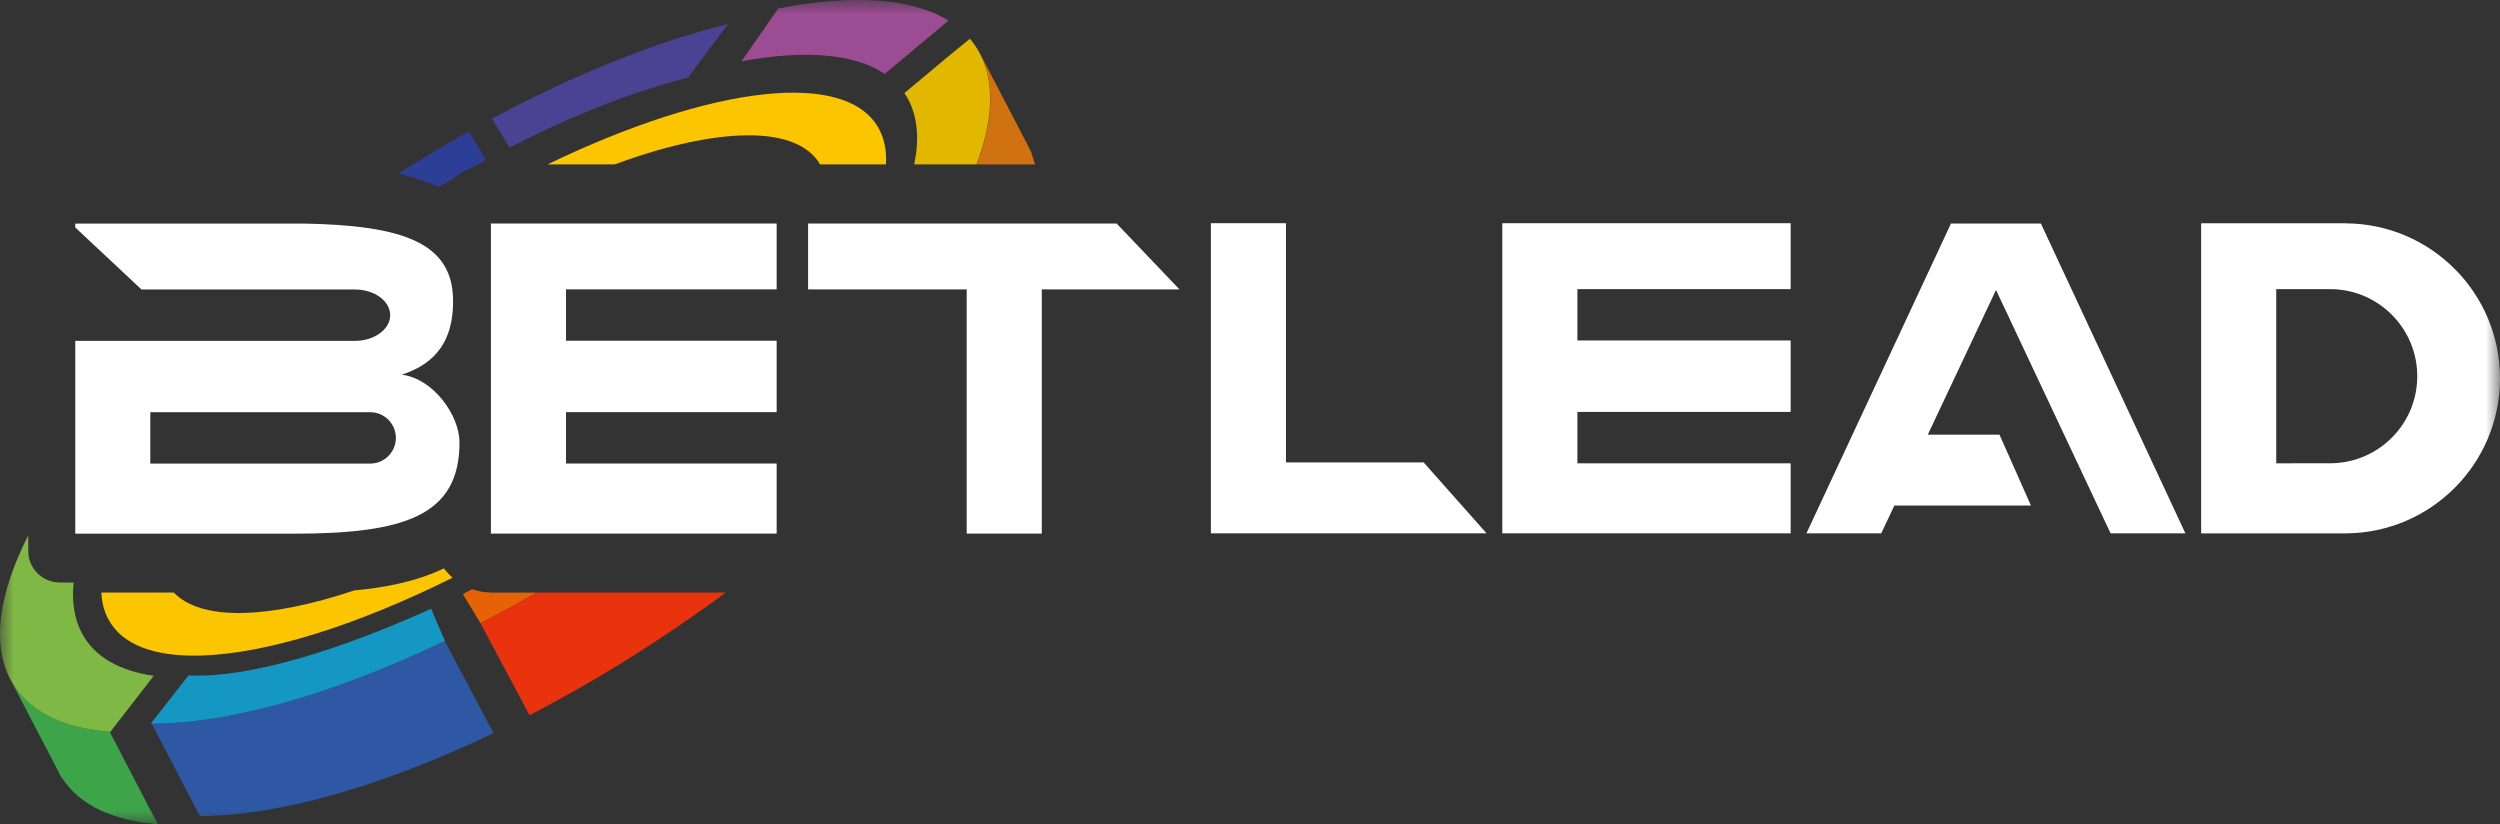
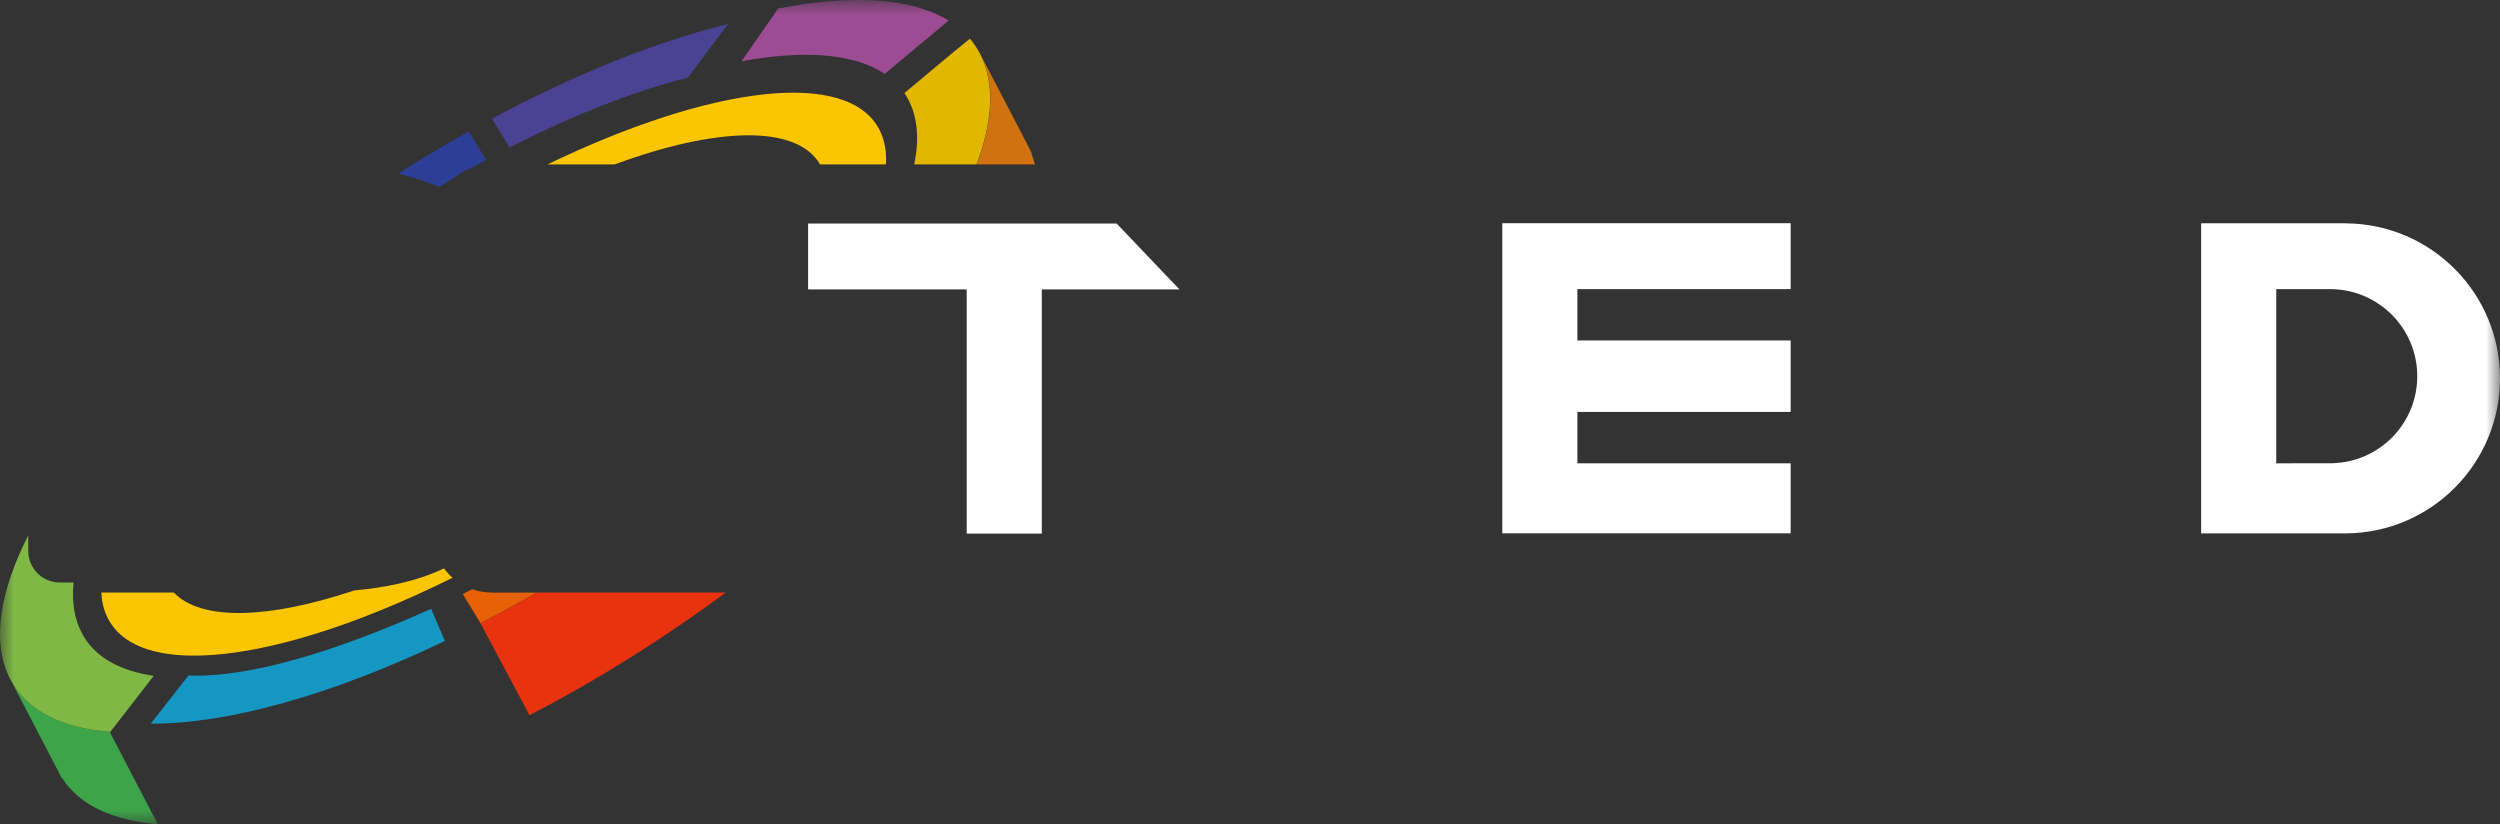
<svg xmlns="http://www.w3.org/2000/svg" width="91" height="30" viewBox="0 0 91 30" fill="none">
  <rect x="0" y="0" width="91" height="30" fill="#333333" stroke="none" />
  <g clip-path="url(#clip0_254_754)">
    <mask id="mask0_254_754" style="mask-type:luminance" maskUnits="userSpaceOnUse" x="0" y="0" width="91" height="30">
      <path d="M91 0H0V30H91V0Z" fill="white" />
    </mask>
    <g mask="url(#mask0_254_754)">
      <path d="M17.889 21.567C17.643 21.567 17.408 21.524 17.188 21.448C17.074 21.506 16.96 21.567 16.846 21.623L17.491 22.686C18.165 22.338 18.848 21.964 19.534 21.57H17.891L17.889 21.567Z" fill="#E66204" />
      <path d="M4.009 26.66L4.024 26.642C2.262 26.503 0.979 25.879 0.374 24.721L2.121 28.077C2.121 28.077 2.121 28.077 2.121 28.08C2.121 28.082 2.121 28.08 2.121 28.082L2.25 28.332L2.262 28.325C2.91 29.32 4.123 29.869 5.743 30L4.004 26.66H4.009Z" fill="#3DA44A" />
-       <path d="M16.193 23.334C12.087 25.3 8.315 26.346 5.525 26.343L7.274 29.704C10.069 29.707 13.851 28.655 17.965 26.684L16.19 23.334H16.193Z" fill="#2E58A3" />
      <path d="M15.691 22.161C12.327 23.675 9.082 24.686 6.862 24.587L5.487 26.341C8.282 26.354 12.069 25.305 16.195 23.331L15.694 22.164L15.691 22.161Z" fill="#1597C3" />
      <path d="M2.971 23.028C2.7 22.507 2.609 21.891 2.68 21.203H2.176C1.543 21.203 1.029 20.69 1.029 20.058V19.485C-0.029 21.572 -0.312 23.402 0.371 24.718C0.974 25.876 2.255 26.503 4.014 26.642L5.596 24.6C4.343 24.418 3.424 23.905 2.971 23.03V23.028Z" fill="#80B846" />
      <path d="M19.537 21.567C18.851 21.964 18.167 22.338 17.491 22.687L19.273 26.033C20.737 25.275 22.233 24.408 23.731 23.432C24.663 22.826 25.561 22.202 26.422 21.567H19.534H19.537Z" fill="#E8330E" />
      <path d="M16.157 20.69C15.134 21.181 13.962 21.395 12.897 21.491C9.788 22.53 7.33 22.616 6.325 21.567H3.69C3.705 21.911 3.781 22.224 3.925 22.505C4.419 23.475 5.624 23.91 7.312 23.862C9.649 23.796 12.909 22.803 16.474 21.029C16.357 20.928 16.253 20.814 16.16 20.69H16.157Z" fill="#FBC500" />
      <path d="M32.206 2.687L34.528 0.749C33.173 -0.085 30.996 -0.209 28.328 0.309L26.989 2.232C29.255 1.81 31.09 1.942 32.206 2.69V2.687Z" fill="#9C4C92" />
      <path d="M17.906 4.323L18.552 5.369C20.866 4.181 23.081 3.322 25.04 2.824L26.501 0.873C23.931 1.505 20.982 2.672 17.906 4.32V4.323Z" fill="#4A4292" />
      <path d="M22.367 5.985C26.083 4.62 28.997 4.524 29.852 5.985H32.249C32.275 5.517 32.201 5.098 32.017 4.734C30.872 2.477 25.863 3.119 19.929 5.985H22.369H22.367Z" fill="#FBC500" />
      <path d="M35.548 5.985H37.672C37.636 5.844 37.593 5.707 37.54 5.576L37.553 5.568L37.424 5.318C37.424 5.318 37.424 5.318 37.424 5.316C37.424 5.316 37.424 5.316 37.424 5.313L35.677 1.957C36.226 3.013 36.15 4.401 35.553 5.988L35.548 5.985Z" fill="#D17210" />
      <path d="M33.277 5.985H35.545C36.145 4.398 36.219 3.008 35.669 1.949C35.568 1.755 35.444 1.575 35.305 1.409L34.581 2L32.92 3.387C32.973 3.468 33.024 3.549 33.07 3.638C33.406 4.287 33.465 5.083 33.277 5.985Z" fill="#E1B700" />
      <path d="M15.973 6.809C16.147 6.703 16.322 6.602 16.499 6.498C16.699 6.329 16.929 6.195 17.183 6.106C17.352 6.01 17.524 5.914 17.694 5.823L17.066 4.782C16.215 5.26 15.355 5.773 14.492 6.321C14.995 6.437 15.497 6.594 15.973 6.806V6.809Z" fill="#2D3E96" />
-       <path d="M14.627 13.636C15.505 13.346 16.527 12.734 16.491 10.883C16.451 8.836 14.663 8.206 11.082 8.138H2.74V8.28L5.15 10.537H12.918C13.629 10.537 14.203 10.957 14.203 11.472C14.203 11.988 13.626 12.408 12.918 12.408H2.74V19.426H10.691C14.713 19.426 16.726 18.779 16.726 16.106C16.726 15.12 15.775 13.783 14.63 13.639L14.627 13.636ZM13.475 16.875H5.471V15.004H13.475C13.99 15.004 14.41 15.424 14.41 15.94C14.41 16.455 13.99 16.875 13.475 16.875Z" fill="white" />
-       <path d="M28.27 10.532V8.136H20.603H19.141H17.869V19.423H19.141H28.27V16.872H20.603V15.002H28.27V12.403H20.603V10.532H28.27Z" fill="white" />
      <path d="M40.645 8.136H29.415V10.535H35.188V19.423H37.921V10.535H42.933L40.645 8.136Z" fill="white" />
-       <path d="M46.809 16.832V8.125H44.076V16.86V19.413H44.443H46.809H51.439H54.11L51.821 16.832H46.809Z" fill="white" />
      <path d="M56.049 8.125H54.684V19.413H56.049H65.18V16.865H57.417V14.994H65.18V12.393H57.417V10.524H65.18V8.125H57.417H56.049Z" fill="white" />
-       <path d="M71.514 8.136L71.517 8.138L71.062 8.136H71.016L65.754 19.413H68.477L68.955 18.402H73.927L72.781 15.821H70.172L72.655 10.555L76.825 19.413H79.548L74.288 8.136H71.514Z" fill="white" />
      <path d="M85.386 8.128H80.122V19.415H85.386C88.489 19.398 91 16.877 91 13.773C91 10.668 88.489 8.148 85.386 8.13V8.128ZM84.881 16.862L82.855 16.865V10.524H84.881C86.603 10.562 87.988 11.965 87.988 13.694C87.988 15.424 86.603 16.827 84.881 16.862Z" fill="white" />
    </g>
  </g>
  <defs>
    <clipPath id="clip0_254_754">
      <rect width="91" height="30" fill="white" />
    </clipPath>
  </defs>
</svg>